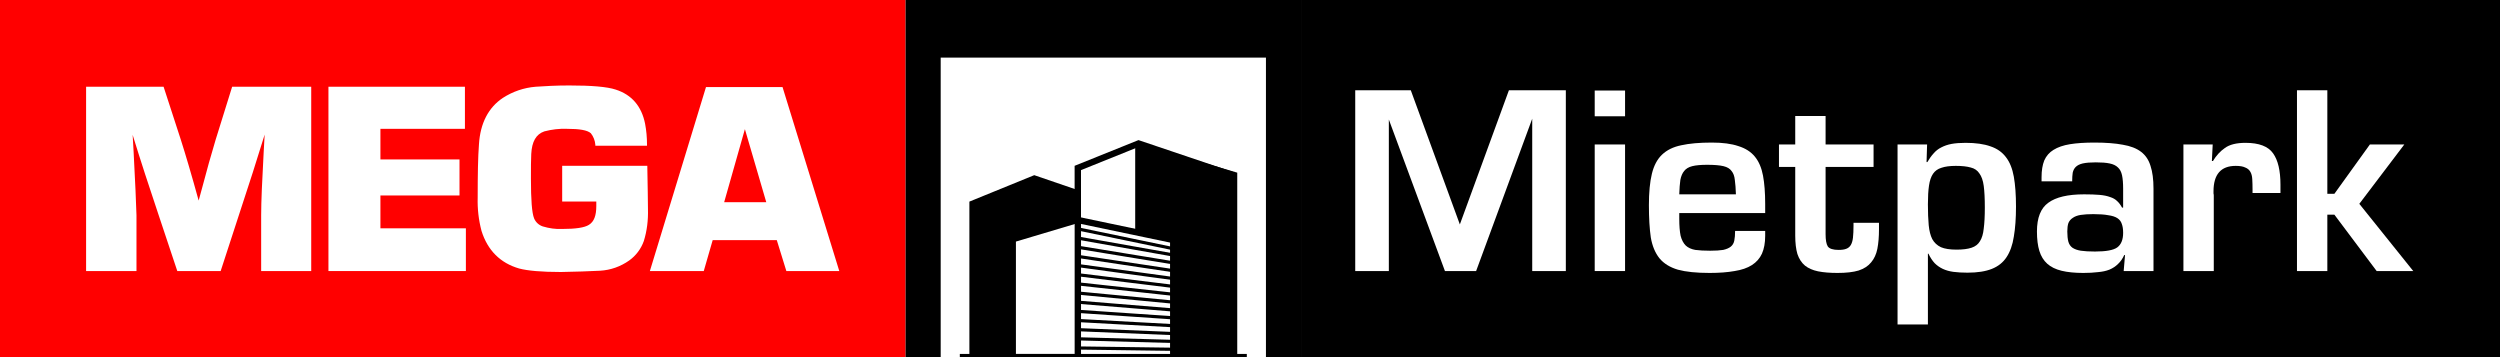
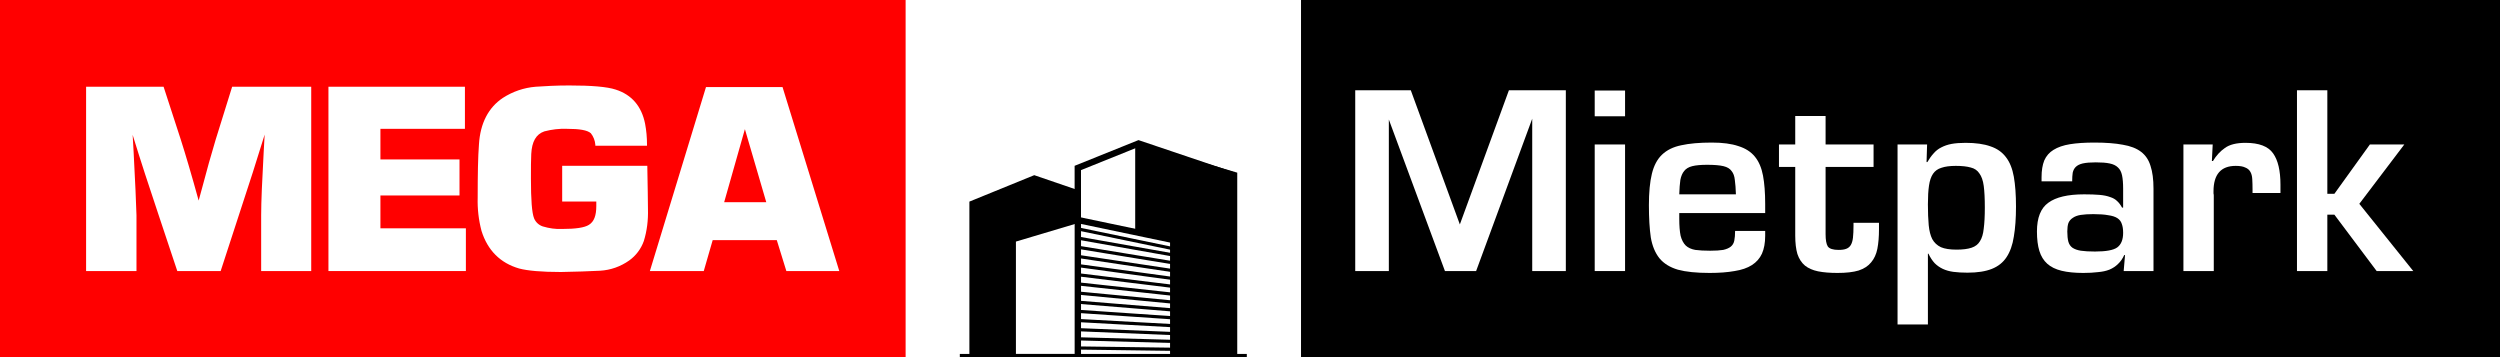
<svg xmlns="http://www.w3.org/2000/svg" width="784" height="112" viewBox="0 0 784 112" fill="none">
  <rect x="0" y="0" width="784" height="112" fill="#333333" stroke="none" />
  <g clip-path="url(#clip0)">
    <rect width="784" height="112" fill="white" />
    <path d="M284 0H0V112H284V0Z" fill="#FF0000" />
    <path d="M97.6 85H81.9V67.5C81.9 63.3 82.2 56.6 82.7 47.5L83 42.2L79.3 54L69.2 85H55.6L49.6 67C46.8 58.7 44.1 50.4 41.6 42.3L41.9 47.6C42.4 57.1 42.7 63.8 42.8 67.5V85H27V27.2H51.3L56.7 43.8C58.2 48.5 60.1 54.9 62.3 62.9L63.5 58.5C64.8 53.5 66.2 48.6 67.6 43.9L72.8 27.2H97.6V85Z" fill="white" />
    <path d="M146.1 85H103V27.2H145.8V40.4H119.3V50H144.1V61.3H119.3V71.6H146.1V85V85Z" fill="white" />
    <path d="M175.9 85.3C169.8 85.3 165.4 84.9 162.8 84.2C156.9 82.5 152.9 78.5 151 72.4C150.1 69 149.7 65.5 149.8 62C149.8 54.8 149.9 49.2 150.2 45.3C150.6 38.6 153.2 33.7 157.7 30.7C160.8 28.7 164.3 27.5 168 27.2C170.9 27 174.4 26.8 178.5 26.8C185.5 26.8 190.4 27.2 193.1 28.1C198.1 29.7 201.2 33.3 202.3 38.8C202.7 40.9 202.9 43.1 202.9 45.3V45.7H186.7V45.4C186.6 44.1 186.1 42.8 185.3 41.8C184.2 40.8 181.7 40.4 177.8 40.4C175.4 40.3 173 40.6 170.7 41.2C168.1 42.1 166.8 44.4 166.6 48.3C166.5 50.1 166.5 52.6 166.5 56C166.5 62.6 166.8 66.8 167.5 68.5C168 69.7 169 70.6 170.2 71C172.2 71.6 174.2 71.9 176.3 71.8C180.5 71.8 183.3 71.4 184.7 70.5C186.3 69.5 187 67.6 187 64.6C187 64.3 187 63.8 187 63.2H176.3V52H203V52.4C203.1 58.5 203.2 62.9 203.2 65.6C203.3 69 202.9 72.4 201.9 75.6C201 78.1 199.4 80.2 197.3 81.7C194.6 83.6 191.5 84.7 188.2 84.9C184.6 85.1 180.5 85.2 175.9 85.3Z" fill="white" />
    <path d="M227.1 63.4H240.3L233.6 40.5L227.1 63.4ZM263.2 85H246.6L243.6 75.3H223.5L220.7 85H203.8L221.4 27.3H245.4L263.2 85Z" fill="white" />
    <path d="M784 0H408V112H784V0Z" fill="black" />
    <path d="M491.045 28.305V85H480.505V37.23L462.91 85H453.135L435.54 37.485V85H425V28.305H442.425L457.81 70.38L473.195 28.305H491.045Z" fill="white" />
    <path d="M509.62 45.305V85H500.1V45.305H509.62ZM509.62 28.39V36.465H500.1V28.39H509.62Z" fill="white" />
    <path d="M544.382 60.945C544.325 59.132 544.212 57.63 544.042 56.44C543.929 55.25 543.589 54.315 543.022 53.635C542.512 52.898 541.662 52.388 540.472 52.105C539.282 51.822 537.582 51.68 535.372 51.68C533.389 51.68 531.83 51.822 530.697 52.105C529.564 52.388 528.714 52.898 528.147 53.635C527.58 54.315 527.184 55.25 526.957 56.44C526.787 57.63 526.674 59.132 526.617 60.945H544.382ZM526.617 68.595C526.617 70.805 526.759 72.59 527.042 73.95C527.382 75.253 527.92 76.273 528.657 77.01C529.394 77.69 530.385 78.143 531.632 78.37C532.879 78.54 534.437 78.625 536.307 78.625C538.007 78.625 539.367 78.54 540.387 78.37C541.407 78.143 542.2 77.803 542.767 77.35C543.334 76.897 543.702 76.273 543.872 75.48C544.042 74.63 544.127 73.61 544.127 72.42H553.562V73.95C553.562 76.16 553.222 78.03 552.542 79.56C551.862 81.033 550.814 82.223 549.397 83.13C547.98 84.037 546.167 84.66 543.957 85C541.747 85.397 539.14 85.595 536.137 85.595C532 85.595 528.685 85.255 526.192 84.575C523.698 83.838 521.772 82.648 520.412 81.005C519.052 79.305 518.145 77.123 517.692 74.46C517.295 71.74 517.097 68.368 517.097 64.345C517.097 60.322 517.409 57.035 518.032 54.485C518.655 51.935 519.704 49.952 521.177 48.535C522.707 47.062 524.719 46.07 527.212 45.56C529.762 44.993 532.964 44.71 536.817 44.71C540.217 44.71 542.994 45.078 545.147 45.815C547.357 46.495 549.085 47.6 550.332 49.13C551.579 50.66 552.429 52.643 552.882 55.08C553.335 57.517 553.562 60.463 553.562 63.92V66.81H526.617V68.595Z" fill="white" />
    <path d="M587.55 45.305V52.36H572.505V73.44C572.505 75.253 572.732 76.528 573.185 77.265C573.695 78.002 574.828 78.37 576.585 78.37C577.605 78.37 578.398 78.257 578.965 78.03C579.588 77.803 580.07 77.407 580.41 76.84C580.75 76.273 580.977 75.508 581.09 74.545C581.203 73.525 581.26 72.278 581.26 70.805V69.87H589.25V71.91C589.25 74.233 589.08 76.273 588.74 78.03C588.4 79.73 587.748 81.147 586.785 82.28C585.878 83.413 584.575 84.263 582.875 84.83C581.175 85.34 578.965 85.595 576.245 85.595C573.865 85.595 571.825 85.425 570.125 85.085C568.482 84.745 567.122 84.15 566.045 83.3C564.968 82.393 564.175 81.175 563.665 79.645C563.212 78.115 562.985 76.188 562.985 73.865V52.36H557.885V45.305H562.985V36.38H572.505V45.305H587.55Z" fill="white" />
    <path d="M604.591 64.09C604.591 66.64 604.676 68.822 604.846 70.635C605.016 72.392 605.384 73.837 605.951 74.97C606.574 76.103 607.481 76.953 608.671 77.52C609.861 78.03 611.504 78.285 613.601 78.285C615.528 78.285 617.086 78.087 618.276 77.69C619.466 77.293 620.344 76.613 620.911 75.65C621.534 74.687 621.931 73.355 622.101 71.655C622.328 69.955 622.441 67.773 622.441 65.11C622.441 62.277 622.328 60.01 622.101 58.31C621.874 56.61 621.421 55.307 620.741 54.4C620.118 53.437 619.211 52.813 618.021 52.53C616.831 52.19 615.273 52.02 613.346 52.02C611.476 52.02 609.974 52.218 608.841 52.615C607.708 52.955 606.829 53.578 606.206 54.485C605.583 55.392 605.158 56.638 604.931 58.225C604.704 59.755 604.591 61.71 604.591 64.09ZM604.166 50.83H604.421C605.044 49.753 605.696 48.847 606.376 48.11C607.056 47.317 607.849 46.693 608.756 46.24C609.719 45.73 610.796 45.362 611.986 45.135C613.233 44.908 614.706 44.795 616.406 44.795C619.579 44.795 622.186 45.163 624.226 45.9C626.266 46.58 627.881 47.713 629.071 49.3C630.261 50.83 631.083 52.87 631.536 55.42C631.989 57.97 632.216 61.087 632.216 64.77C632.216 68.453 631.989 71.598 631.536 74.205C631.139 76.812 630.374 78.965 629.241 80.665C628.164 82.308 626.634 83.527 624.651 84.32C622.668 85.113 620.118 85.51 617.001 85.51C615.358 85.51 613.884 85.425 612.581 85.255C611.334 85.085 610.229 84.773 609.266 84.32C608.303 83.867 607.453 83.272 606.716 82.535C605.979 81.742 605.328 80.75 604.761 79.56H604.591V101.745H595.071V45.305H604.336L604.166 50.83Z" fill="white" />
    <path d="M648.306 72.59C648.306 73.893 648.42 74.97 648.646 75.82C648.873 76.613 649.298 77.237 649.921 77.69C650.601 78.143 651.48 78.455 652.556 78.625C653.69 78.795 655.163 78.88 656.976 78.88C660.433 78.88 662.756 78.455 663.946 77.605C665.193 76.698 665.816 75.168 665.816 73.015C665.816 71.882 665.675 70.947 665.391 70.21C665.165 69.473 664.711 68.878 664.031 68.425C663.351 67.972 662.388 67.66 661.141 67.49C659.951 67.263 658.393 67.15 656.466 67.15C654.88 67.15 653.548 67.235 652.471 67.405C651.451 67.575 650.63 67.887 650.006 68.34C649.383 68.737 648.93 69.275 648.646 69.955C648.42 70.635 648.306 71.513 648.306 72.59ZM666.411 79.985H666.156C665.646 81.118 664.995 82.053 664.201 82.79C663.465 83.527 662.558 84.122 661.481 84.575C660.461 84.972 659.271 85.227 657.911 85.34C656.551 85.51 655.021 85.595 653.321 85.595C650.658 85.595 648.391 85.368 646.521 84.915C644.651 84.462 643.15 83.725 642.016 82.705C640.883 81.685 640.061 80.353 639.551 78.71C639.041 77.067 638.786 75.027 638.786 72.59C638.786 68.283 639.976 65.28 642.356 63.58C644.736 61.823 648.476 60.945 653.576 60.945C655.503 60.945 657.118 61.002 658.421 61.115C659.725 61.228 660.83 61.455 661.736 61.795C662.643 62.078 663.38 62.503 663.946 63.07C664.513 63.58 665.023 64.26 665.476 65.11H665.816V59.16C665.816 57.46 665.703 56.072 665.476 54.995C665.25 53.918 664.825 53.097 664.201 52.53C663.578 51.907 662.7 51.482 661.566 51.255C660.49 51.028 659.045 50.915 657.231 50.915C655.531 50.915 654.171 51.028 653.151 51.255C652.188 51.482 651.451 51.85 650.941 52.36C650.488 52.813 650.176 53.408 650.006 54.145C649.893 54.882 649.836 55.788 649.836 56.865H640.231V55.59C640.231 53.493 640.515 51.737 641.081 50.32C641.705 48.903 642.668 47.798 643.971 47.005C645.331 46.155 647.06 45.56 649.156 45.22C651.253 44.88 653.803 44.71 656.806 44.71C660.376 44.71 663.351 44.937 665.731 45.39C668.111 45.787 670.01 46.523 671.426 47.6C672.843 48.677 673.835 50.15 674.401 52.02C675.025 53.89 675.336 56.27 675.336 59.16V85H665.986L666.411 79.985Z" fill="white" />
    <path d="M693.646 50.49H693.986C695.006 48.79 696.253 47.43 697.726 46.41C699.2 45.333 701.353 44.795 704.186 44.795C708.436 44.795 711.326 45.9 712.856 48.11C714.386 50.263 715.151 53.522 715.151 57.885V60.52H706.396V59.5C706.396 58.253 706.368 57.148 706.311 56.185C706.255 55.222 706.056 54.457 705.716 53.89C705.376 53.267 704.838 52.813 704.101 52.53C703.421 52.19 702.43 52.02 701.126 52.02C696.48 52.02 694.156 54.683 694.156 60.01C694.156 60.293 694.156 60.52 694.156 60.69C694.213 60.86 694.241 61.087 694.241 61.37V85H684.721V45.305H693.901L693.646 50.49Z" fill="white" />
    <path d="M729.852 28.305V60.775H732.062L743.197 45.305H753.992L739.882 63.92L756.797 85H745.322L732.062 67.32H729.852V85H720.332V28.305H729.852Z" fill="white" />
    <path d="M305 63.897L324.37 56L338 60.667V68.923L317.554 75.026V112H305V63.897Z" fill="black" />
    <path fill-rule="evenodd" clip-rule="evenodd" d="M324.339 54.932L339 59.952V69.668L318.554 75.771V113H304V63.225L324.339 54.932ZM324.4 57.067L306 64.57V111H316.554V74.281L337 68.178V61.381L324.4 57.067Z" fill="black" />
    <path fill-rule="evenodd" clip-rule="evenodd" d="M357.028 43.934L387 54.048V112H385V55.484L357.089 46.066L339 53.349V69.416H337V51.998L357.028 43.934Z" fill="black" />
    <path fill-rule="evenodd" clip-rule="evenodd" d="M309 111L339 111L339 113L309 113L309 111Z" fill="black" />
    <path fill-rule="evenodd" clip-rule="evenodd" d="M391 111L391 113L301 113L301 111L337.01 111L337.01 67.769L368.97 74.459L368.97 111L391 111ZM366.97 111L366.97 76.083L339.01 70.231L339.01 111L366.97 111Z" fill="black" />
    <path fill-rule="evenodd" clip-rule="evenodd" d="M356 73V45H358V73H356Z" fill="black" />
    <path fill-rule="evenodd" clip-rule="evenodd" d="M367 111V73H369V111H367Z" fill="black" />
    <path fill-rule="evenodd" clip-rule="evenodd" d="M338.4 68.485L368.5 74.642V112.5H317.5V74.677L338.4 68.485ZM337.923 69.67L318.5 75.424V111.5H337.923V69.67ZM338.923 111.5H367.5V110.03L338.923 109.64V111.5ZM338.923 108.64L367.5 109.03V107.56L338.923 106.78V108.64ZM338.923 105.78L367.5 106.56V105.09L338.923 103.921V105.78ZM338.923 102.92L367.5 104.089V102.62L338.923 101.061V102.92ZM338.923 100.06L367.5 101.619V100.15L338.923 98.202V100.06ZM338.923 97.2L367.5 99.148V97.681L338.923 95.343V97.2ZM338.923 94.339L367.5 96.677V95.211L338.923 92.483V94.339ZM338.923 91.479L367.5 94.207V92.742L338.923 89.624V91.479ZM338.923 88.618L367.5 91.736V90.272L338.923 86.765V88.618ZM338.923 85.758L367.5 89.265V87.803L338.923 83.906V85.758ZM338.923 82.897L367.5 86.794V85.334L338.923 81.047V82.897ZM338.923 80.036L367.5 84.323V82.865L338.923 78.189V80.036ZM338.923 77.175L367.5 81.852V80.396L338.923 75.33V77.175ZM338.923 74.314L367.5 79.38V78.407L338.923 72.481V74.314ZM338.923 71.46L367.5 77.386V75.458L338.923 69.613V71.46Z" fill="black" />
-     <path d="M357 72.798V45L386 54.266V112H368.099V75.293L357 72.798Z" fill="black" />
    <path d="M357 73.307V45L388 54.146V112H368.099V74.899L357 73.307Z" fill="black" />
-     <path d="M284 0V112H295V18.064H397V112H408V0H284Z" fill="black" />
  </g>
  <defs>
    <clipPath id="clip0">
      <rect width="784" height="112" fill="white" />
    </clipPath>
  </defs>
</svg>